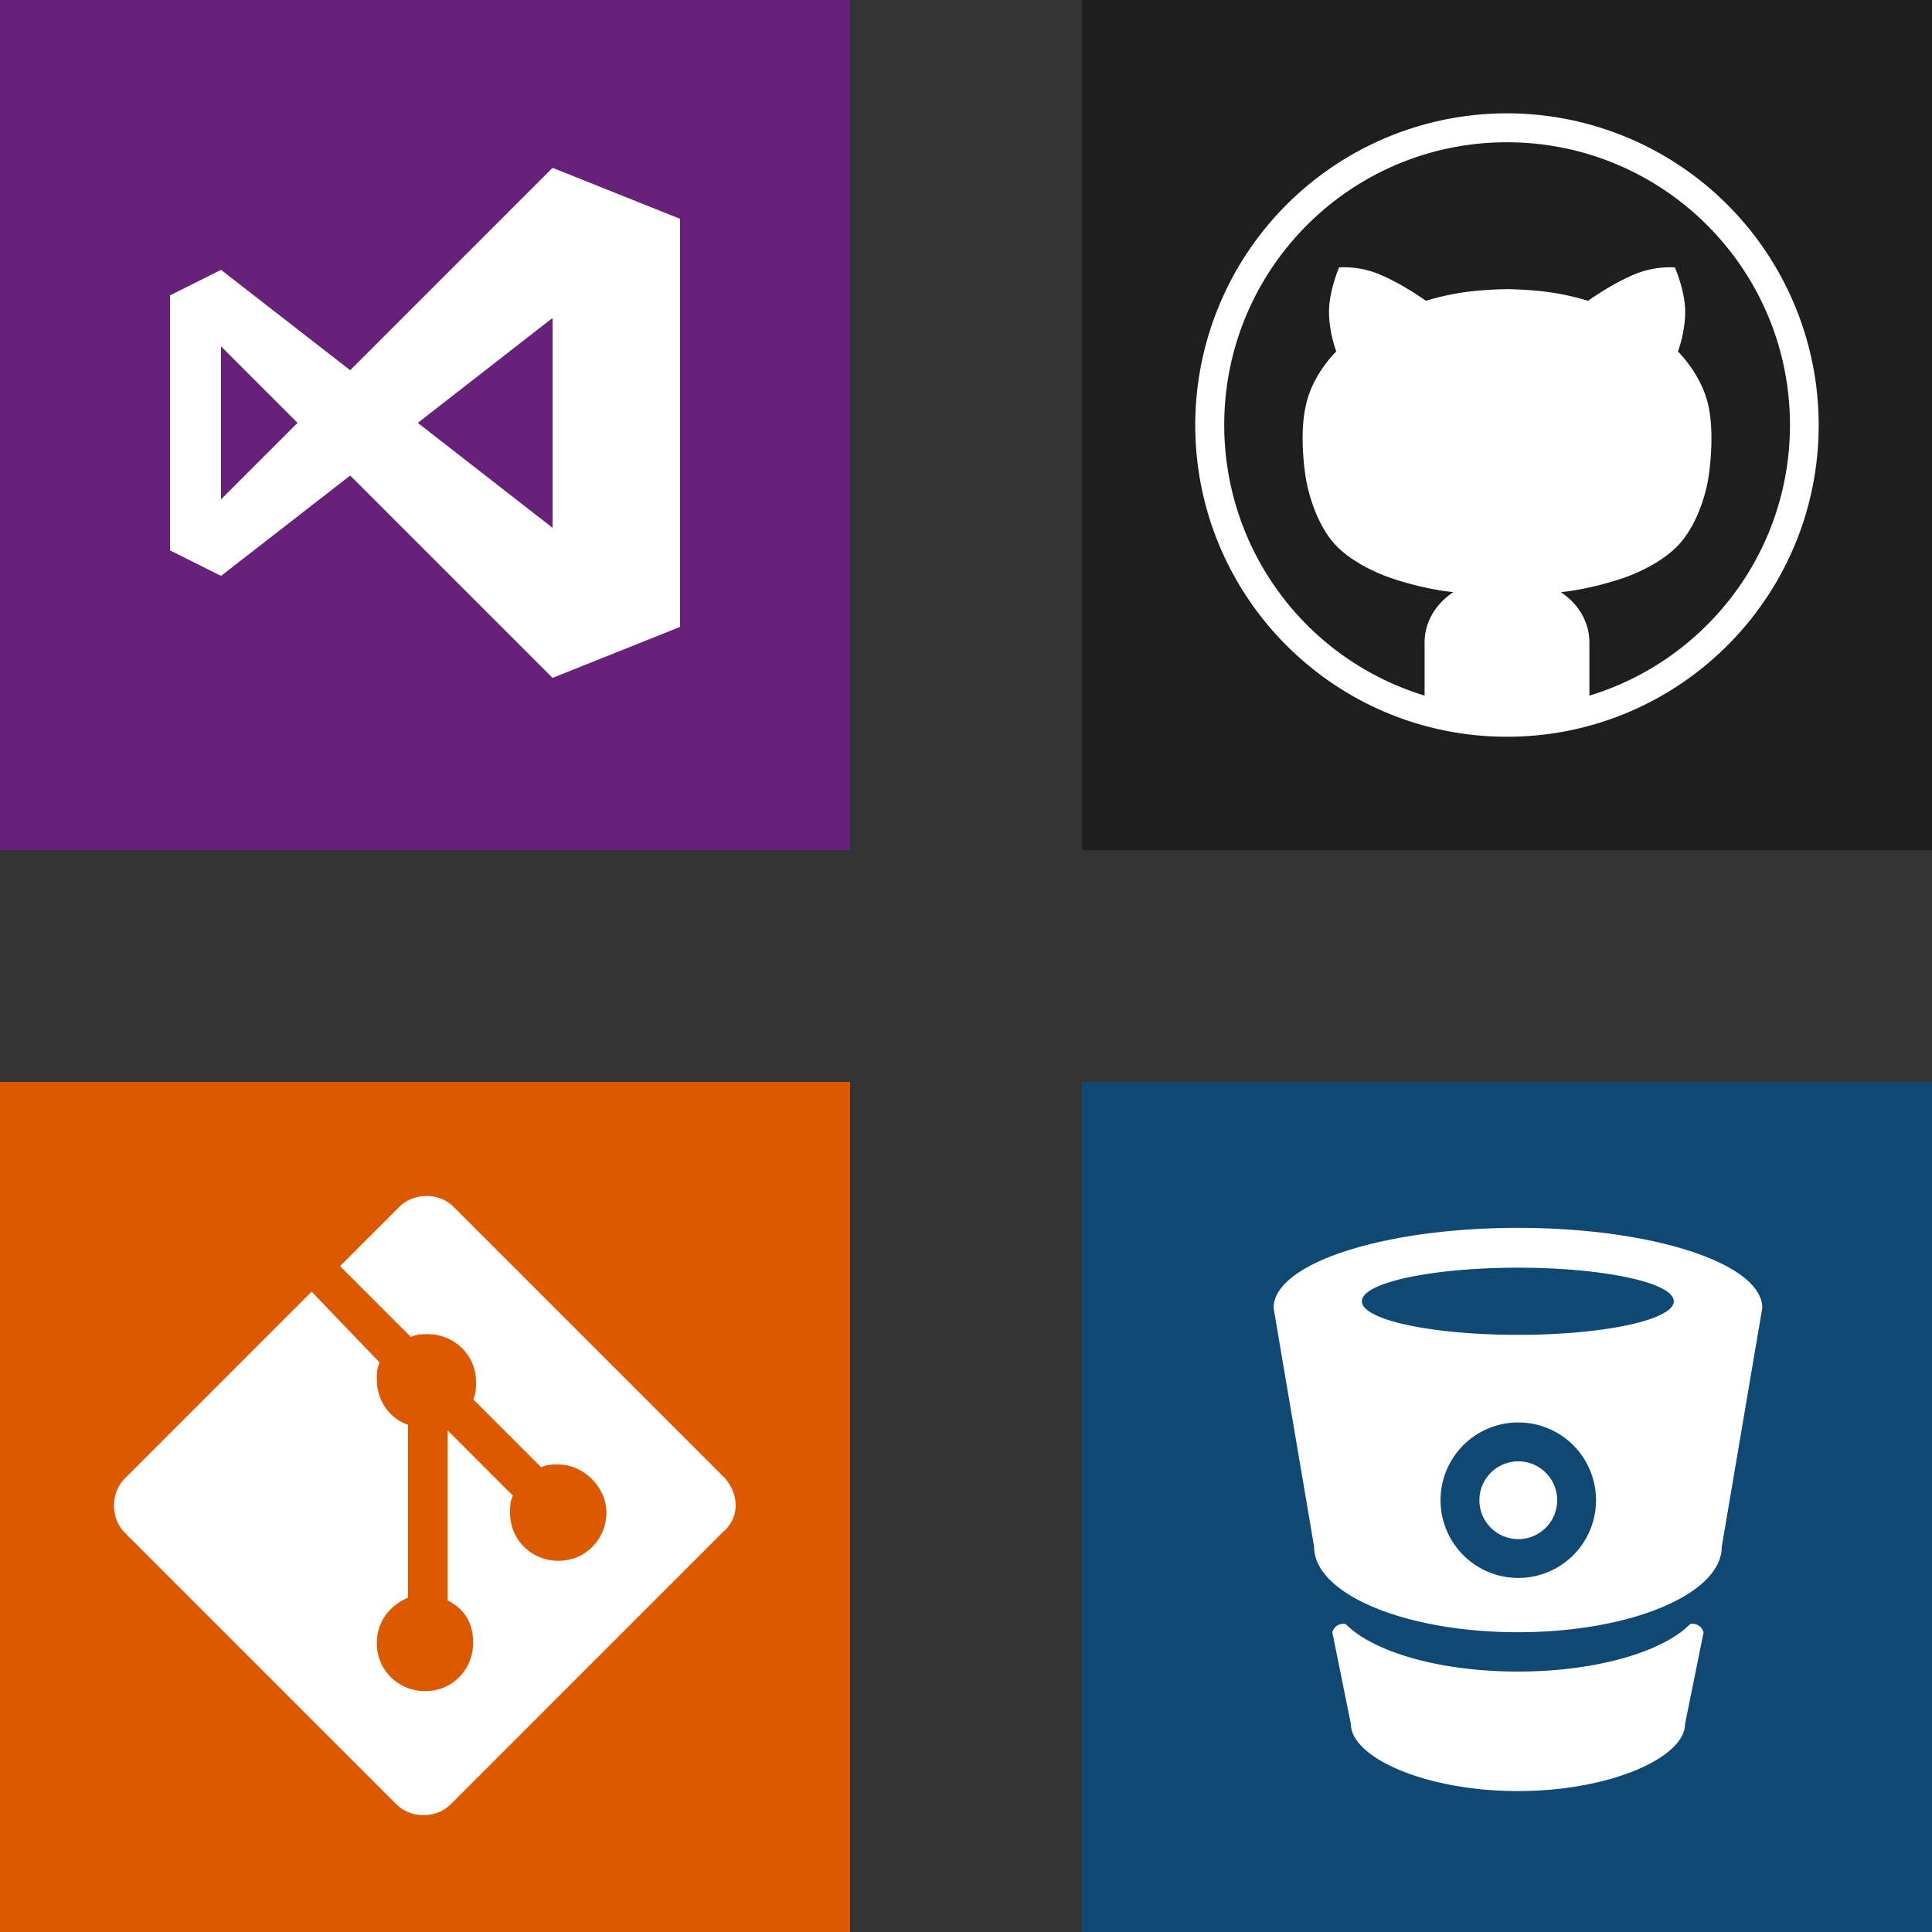
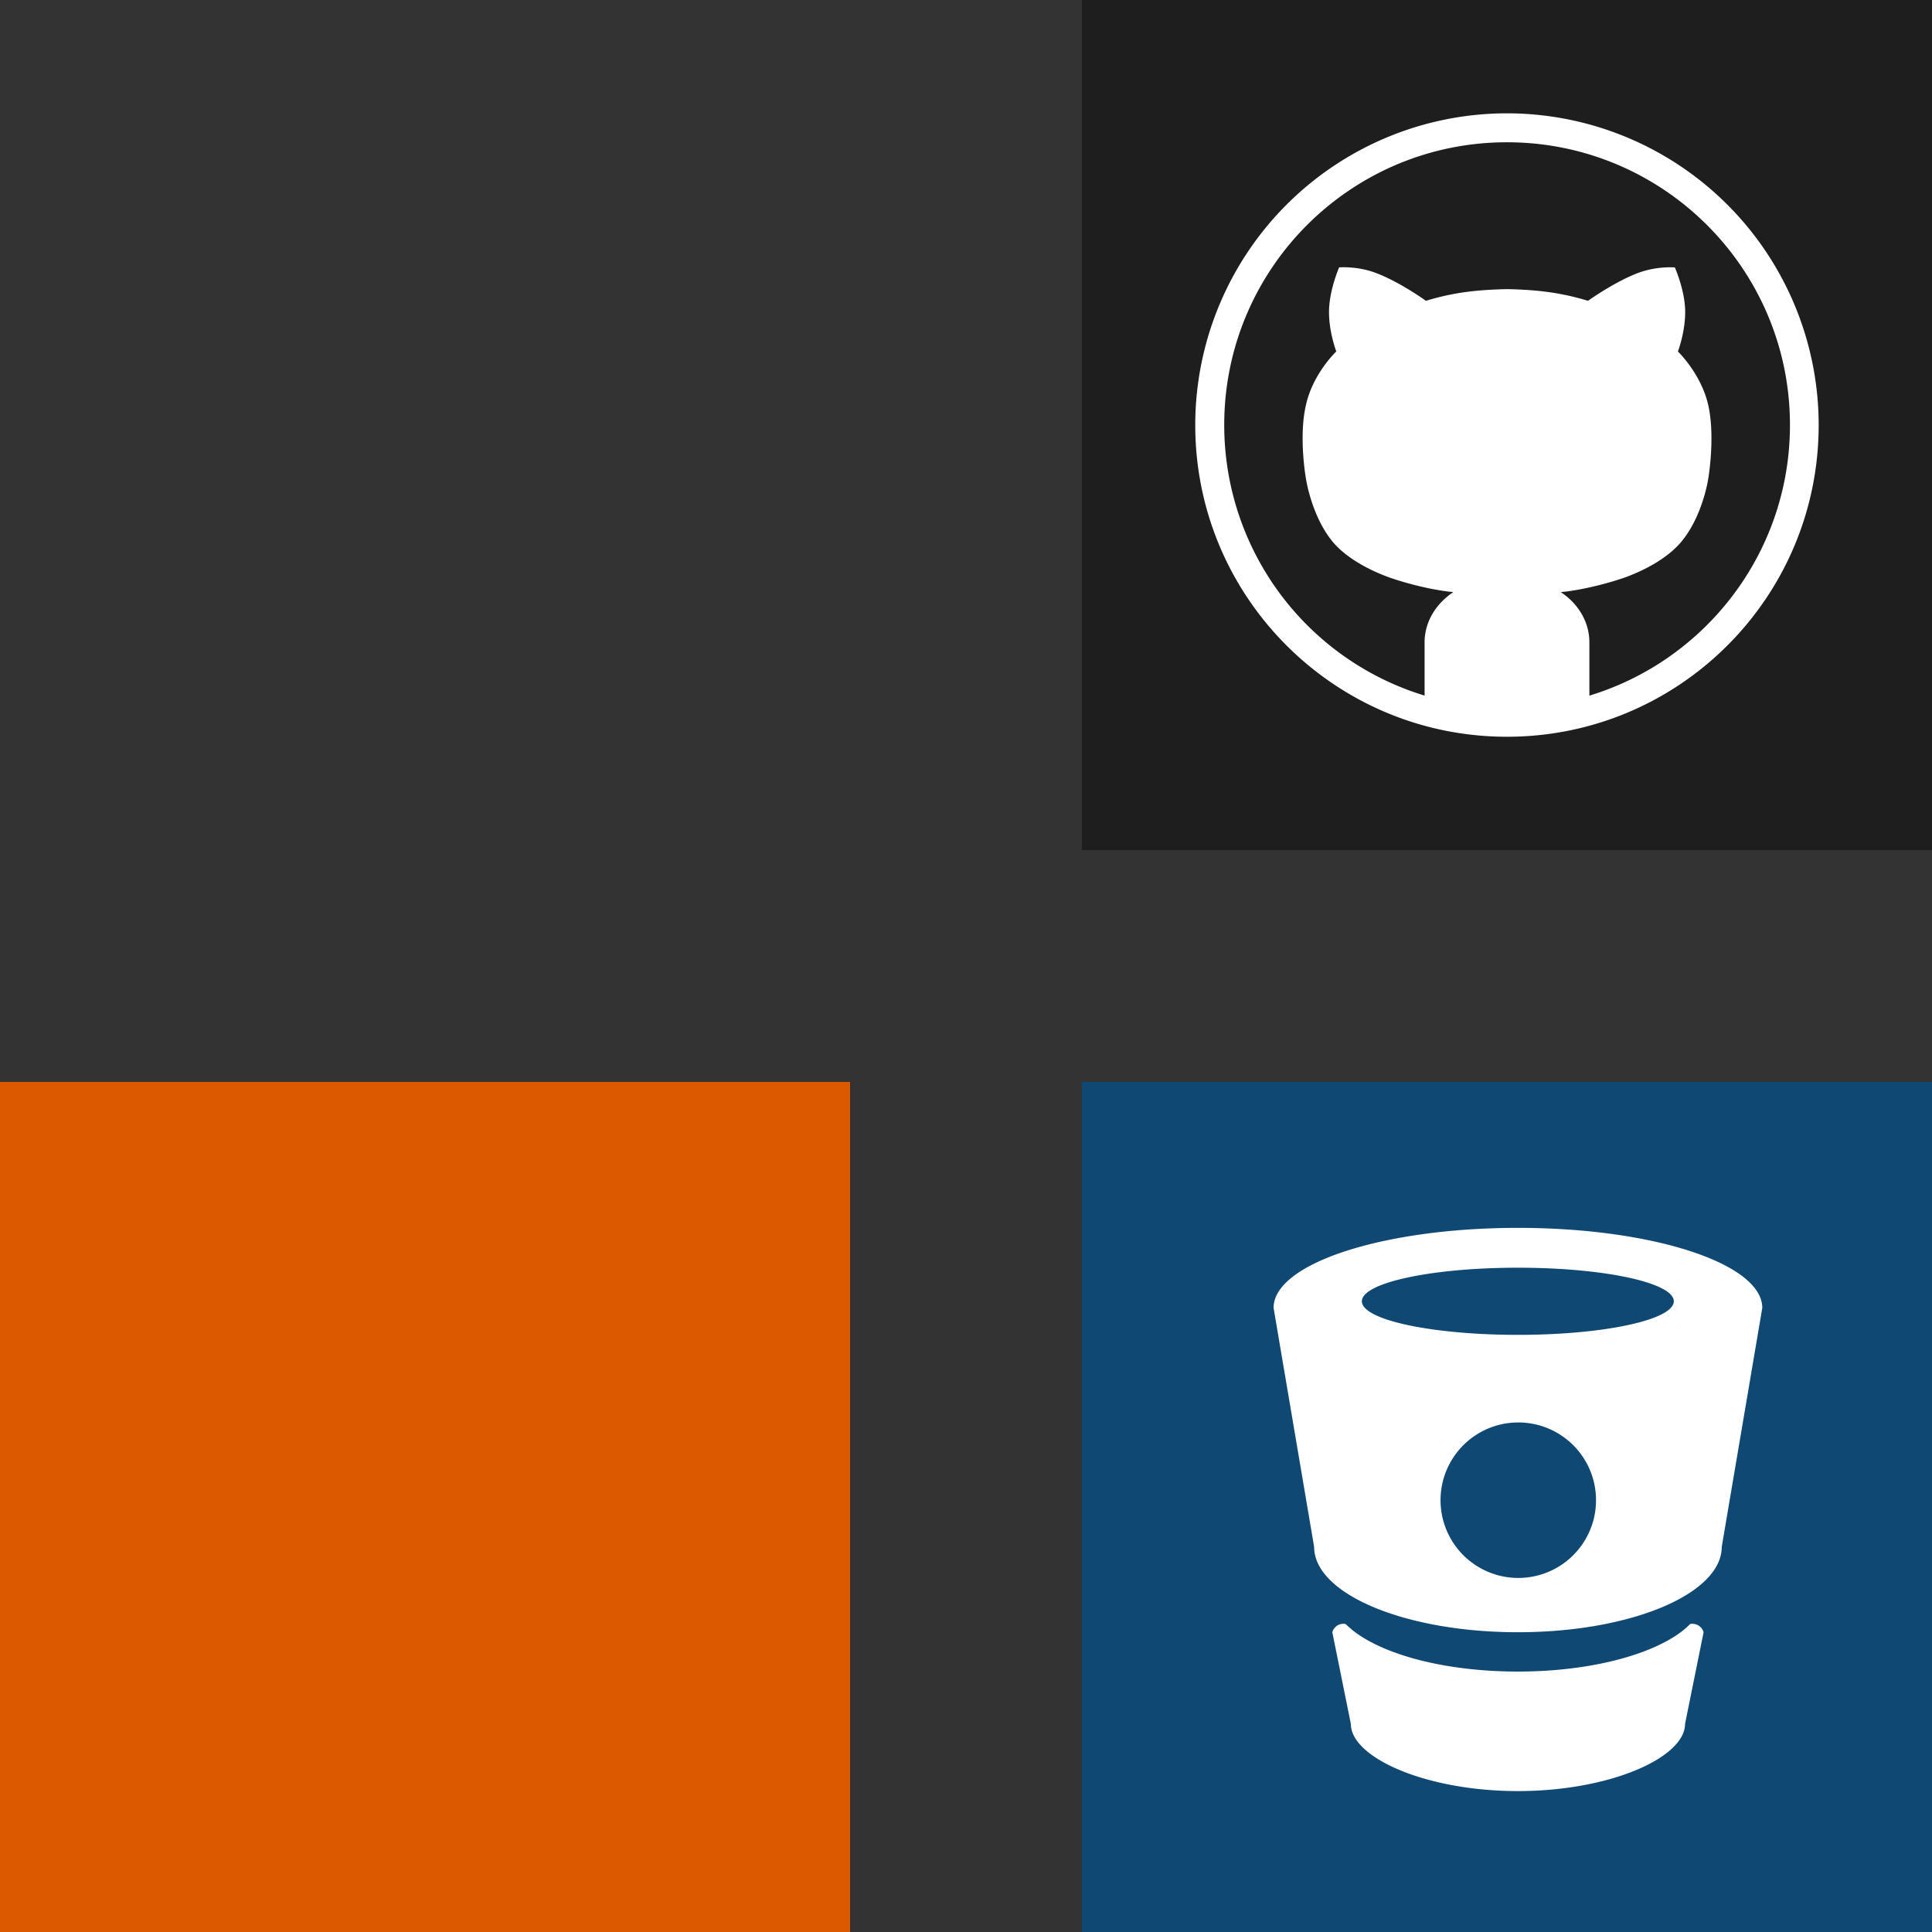
<svg xmlns="http://www.w3.org/2000/svg" viewBox="0 0 50 50">
  <rect x="0" y="0" width="50" height="50" fill="#333333" stroke="none" />
  <path fill="#DD5900" d="M0 28h22v22H0z" />
-   <path fill="#FFF" d="M18.773 38.267l-7.04-7.04c-.367-.367-1.027-.367-1.393 0l-1.54 1.54 1.833 1.833c.147-.073.293-.073.44-.073.66 0 1.247.513 1.247 1.247 0 .147 0 .293-.073.44l1.76 1.76c.146-.074.293-.074.44-.074.66 0 1.247.587 1.247 1.247s-.513 1.247-1.247 1.247c-.66 0-1.247-.513-1.247-1.247 0-.147 0-.293.073-.44l-1.687-1.687v4.4c.44.22.66.587.66 1.1 0 .66-.513 1.247-1.247 1.247-.66 0-1.247-.513-1.247-1.247 0-.513.293-.953.807-1.173v-4.473c-.44-.147-.807-.587-.807-1.173 0-.147 0-.293.073-.44l-1.76-1.833-4.84 4.84c-.367.367-.367 1.027 0 1.393l7.04 7.04c.367.367 1.027.367 1.393 0l7.04-7.04c.442-.368.442-.954.075-1.394z" />
  <path fill="#0072C6" d="M28 28h22v22H28z" />
  <path opacity=".5" fill="#1E1E1E" d="M28 28h22v22H28z" />
-   <circle fill="#FFF" cx="39.293" cy="38.826" r="1.007" />
  <path fill="#FFF" d="M39.284 31.777c-3.492 0-6.324.925-6.324 2.07l1.049 6.183c0 1.225 2.358 2.212 5.275 2.212 2.911 0 5.275-.987 5.275-2.212l1.049-6.183c-.006-1.146-2.832-2.07-6.324-2.07zm.011 9.06a2.012 2.012 0 11-.004-4.024 2.012 2.012 0 01.004 4.024zm-.011-6.291c-2.234 0-4.039-.389-4.039-.869s1.805-.869 4.039-.869c2.229 0 4.034.389 4.034.869-.001.48-1.806.869-4.034.869z" />
  <path fill="#FFF" d="M35.038 42.216a3.404 3.404 0 01-.214-.186c-.017-.006-.04-.006-.062-.006a.295.295 0 00-.282.22l.051.249.429 2.122c0 .869 1.935 1.738 4.322 1.738 2.392 0 4.327-.869 4.327-1.738l.429-2.122.051-.249a.298.298 0 00-.287-.22c-.017 0-.04 0-.062.006-.062.062-.13.124-.209.186-.807.62-2.403 1.044-4.248 1.044-1.842.001-3.439-.422-4.245-1.044z" />
-   <path fill="#68217A" d="M0 0h22v22H0z" />
-   <path fill="#FFF" d="M10.812 10.944L14.3 8.229v5.431l-3.488-2.716zm-5.092 1.98v-3.96l1.98 1.98-1.98 1.98zm8.58-8.58L9.063 9.582 5.72 6.984l-1.32.66v6.6l1.32.66 3.343-2.597 5.237 5.237 3.3-1.32V5.664l-3.3-1.32z" />
  <path fill="#1E1E1E" d="M28 0h22v22H28z" />
  <path fill="#FFF" d="M39 2.933A8.069 8.069 0 0030.933 11c0 4.459 3.613 8.067 8.067 8.067S47.067 15.46 47.067 11A8.069 8.069 0 0039 2.933zm2.133 15.07v-1.378c0-.532-.29-1.003-.737-1.299a.54.54 0 01.103-.012c.767-.097 1.462-.338 1.462-.338s.997-.308 1.535-.936c.568-.664.713-1.649.713-1.649s.187-1.076 0-1.91c-.187-.815-.785-1.384-.785-1.384s.205-.532.187-1.088c-.018-.532-.266-1.088-.266-1.088s-.472-.043-.973.151c-.61.235-1.275.713-1.275.713s-.465-.151-1.009-.224C39.586 7.488 39 7.483 39 7.483s-.586.006-1.088.078c-.544.073-1.009.224-1.009.224s-.659-.477-1.275-.713c-.494-.194-.972-.152-.972-.152s-.242.556-.26 1.088c-.018.556.187 1.088.187 1.088s-.604.568-.785 1.384c-.194.834 0 1.91 0 1.91s.145.985.707 1.649c.538.628 1.541.936 1.541.936s.689.242 1.456.338c.036 0 .073.006.109.012-.447.296-.743.767-.743 1.299v1.378a7.32 7.32 0 01-5.185-7.003c0-4.042 3.275-7.317 7.317-7.317s7.324 3.275 7.324 7.317c0 3.3-2.188 6.092-5.191 7.004z" />
</svg>